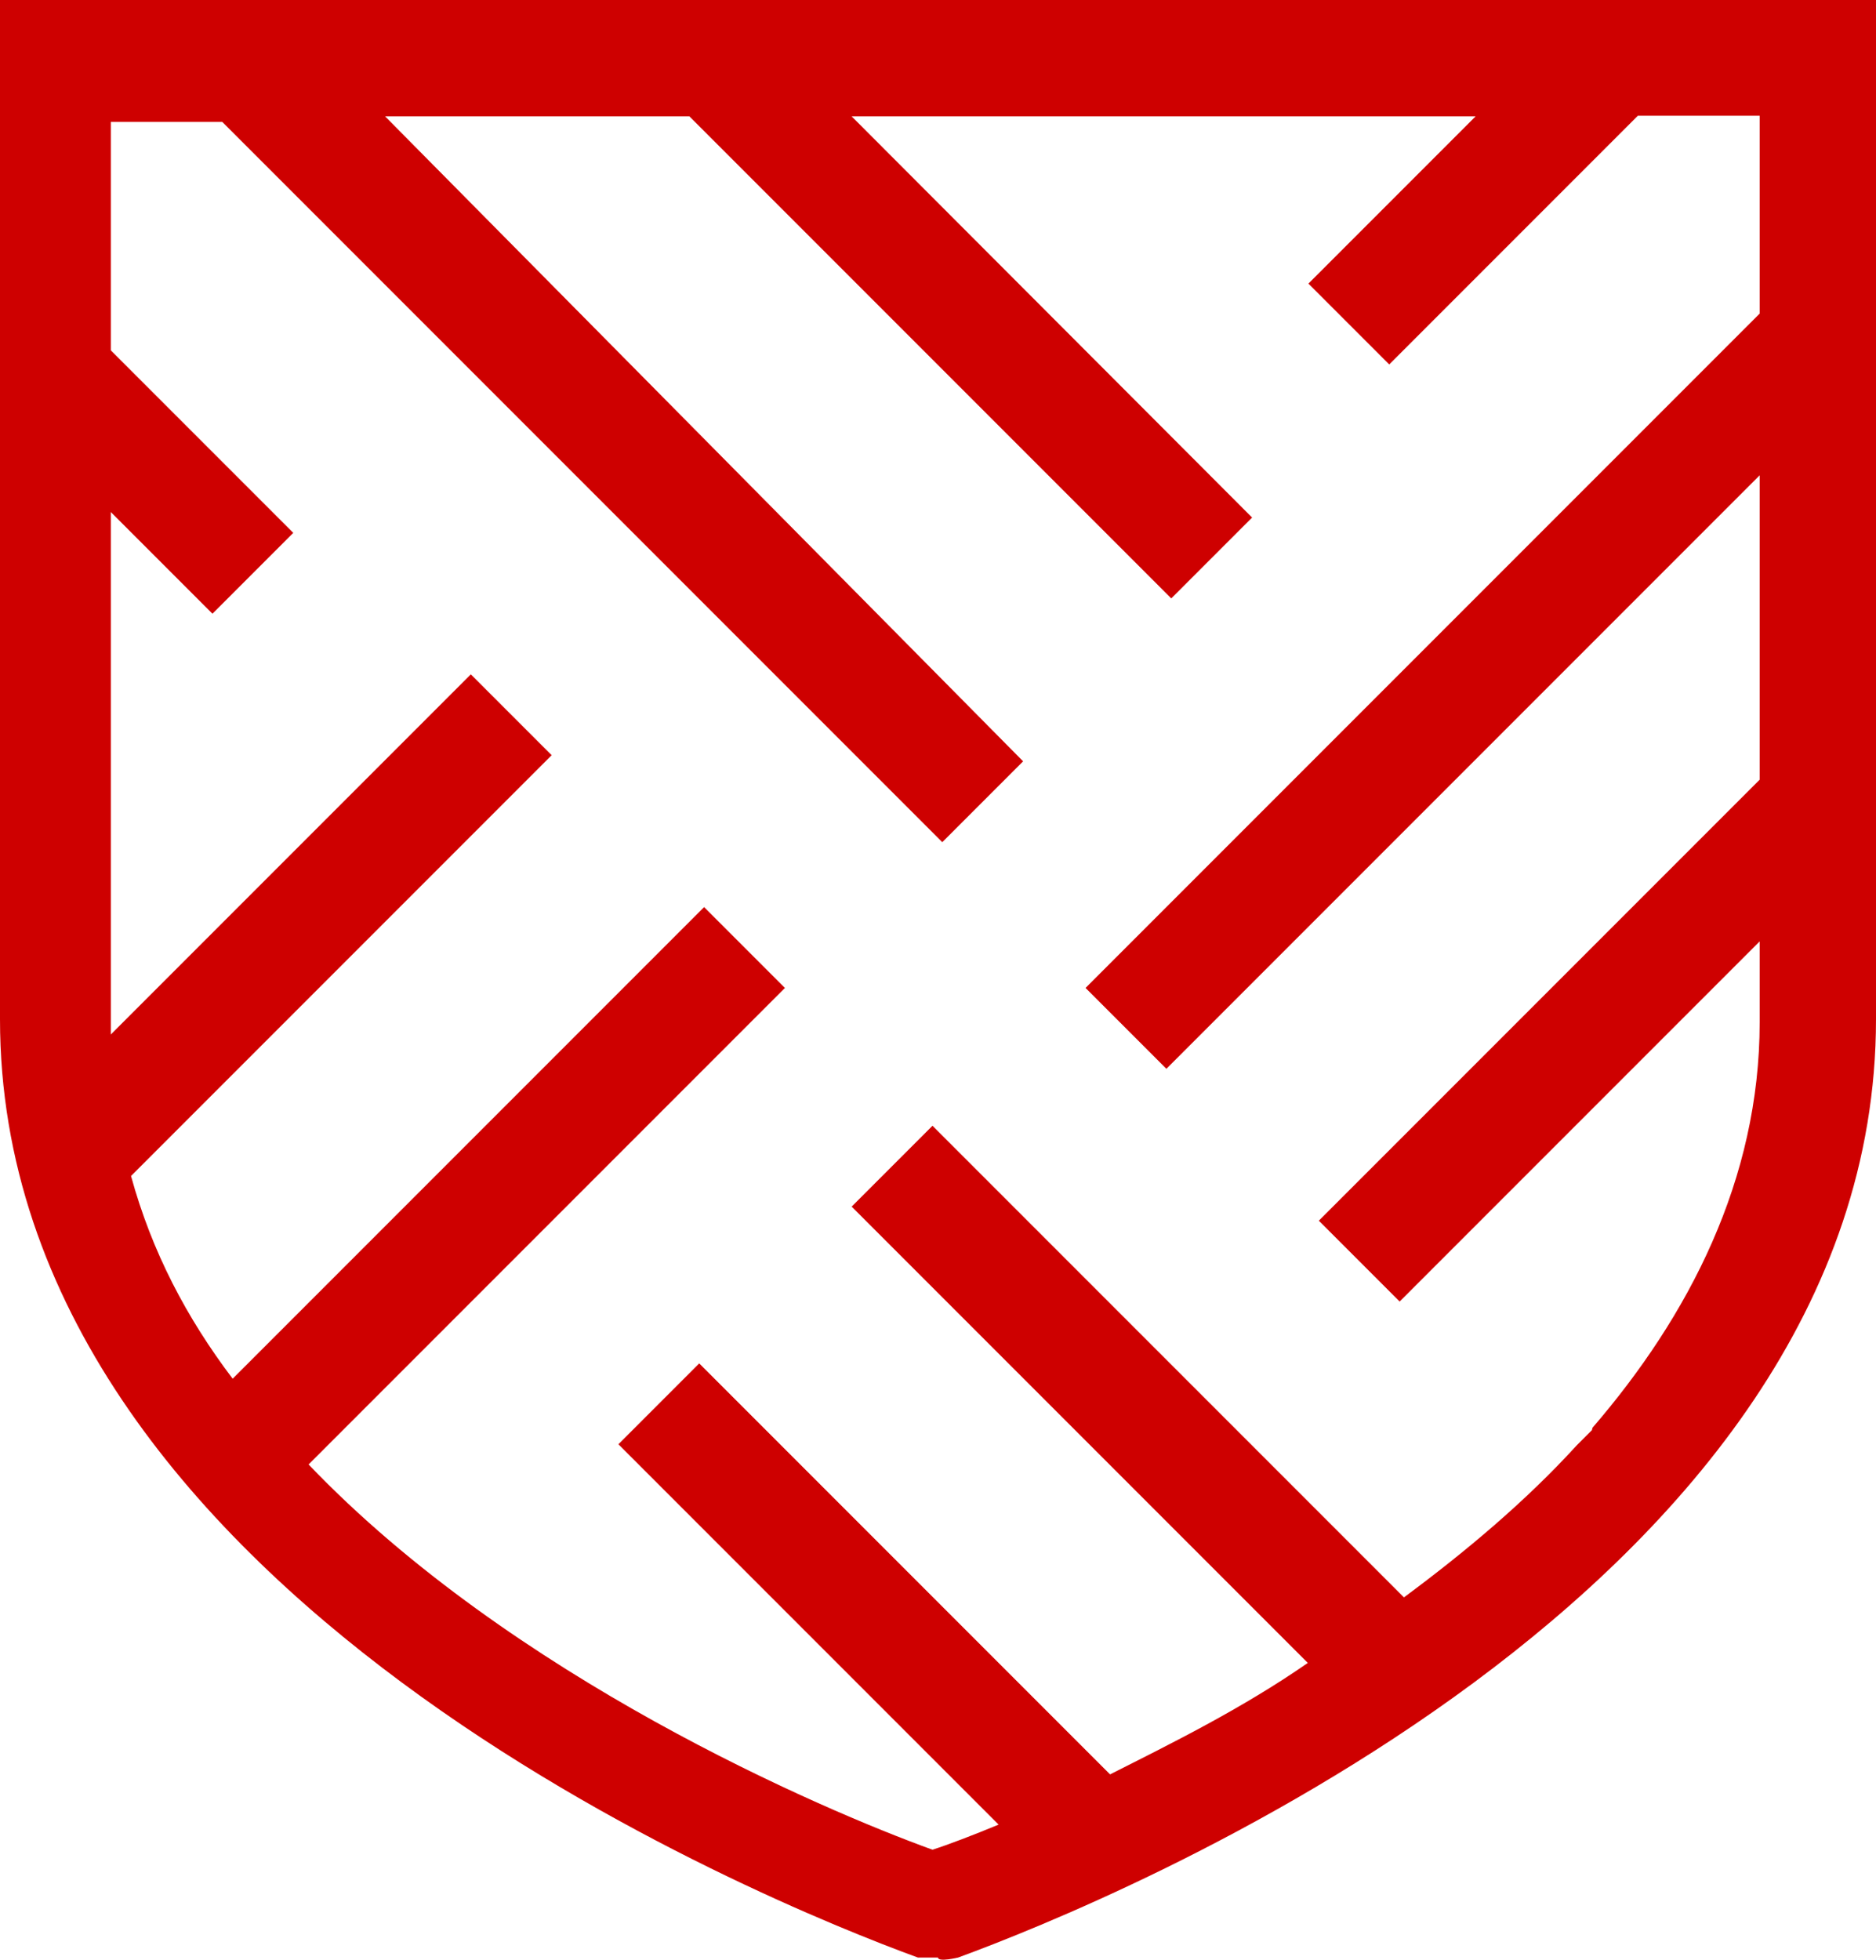
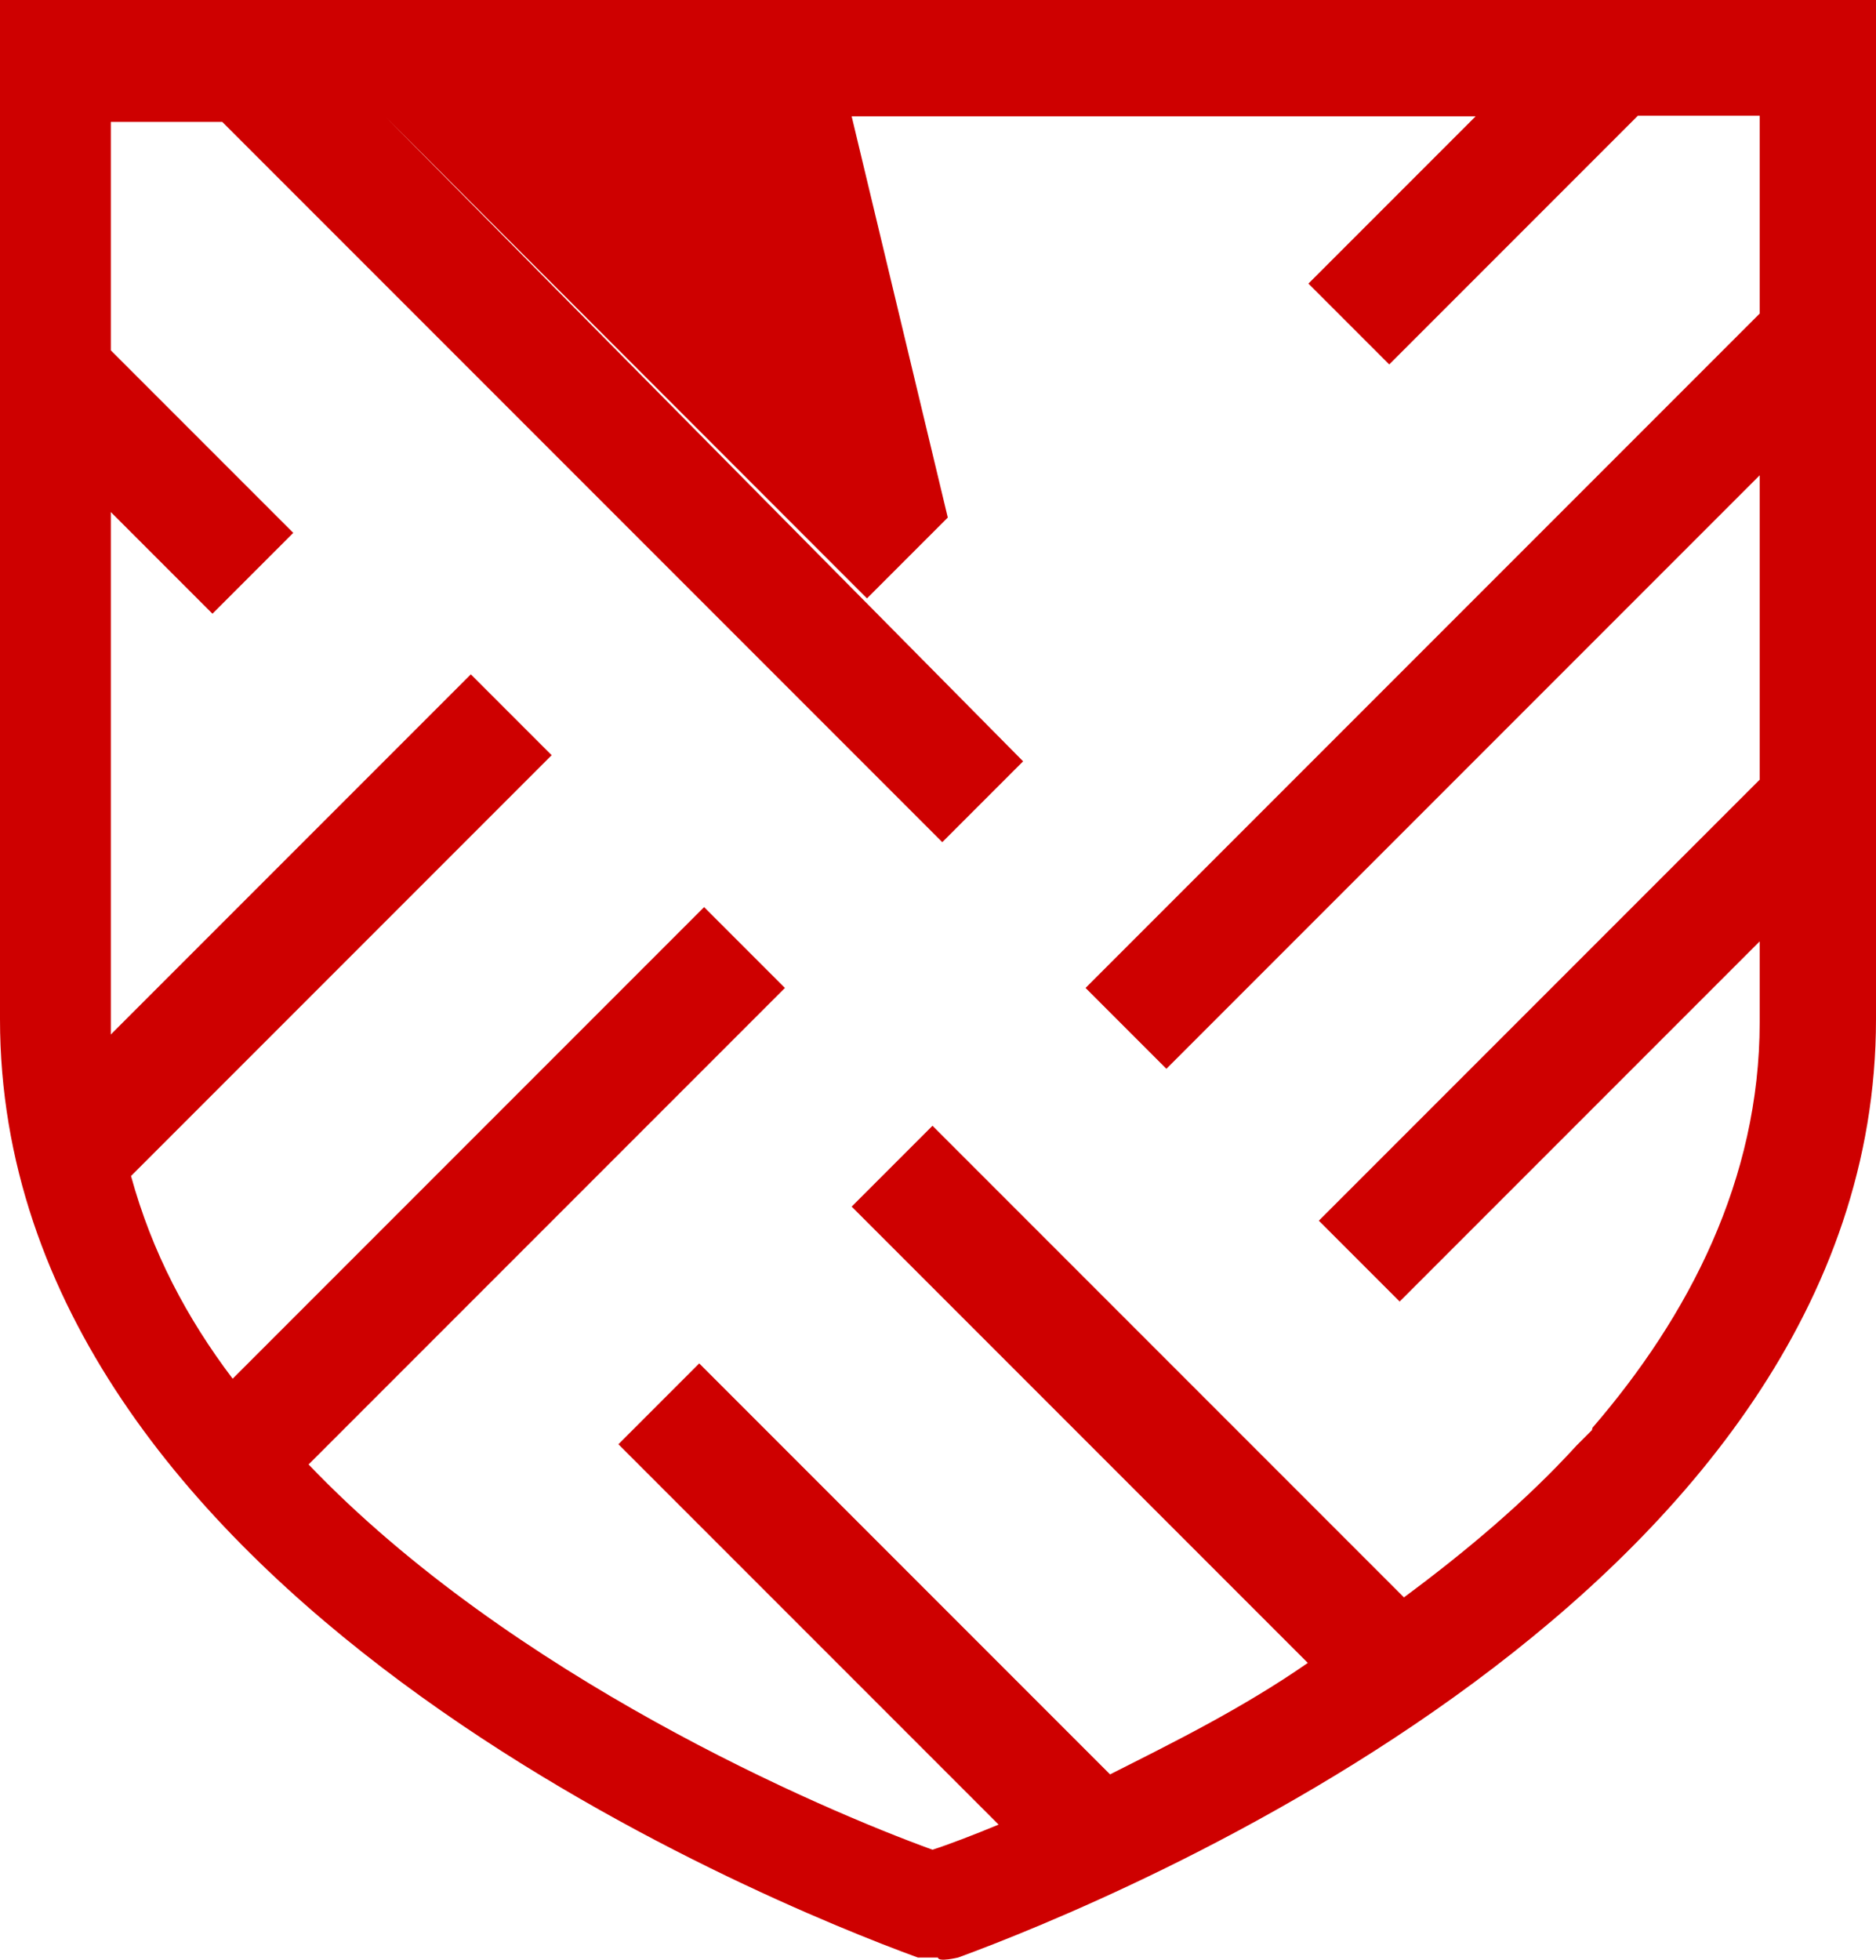
<svg xmlns="http://www.w3.org/2000/svg" id="Layer_1" data-name="Layer 1" width="30.64" height="32" viewBox="0 0 30.64 32">
  <defs>
    <style>
      .cls-1 {
        fill: #ce0000;
      }
    </style>
  </defs>
-   <path class="cls-1" d="M0,0v16.64c0,9.36,12.5,14.41,14.99,15.32h.33c0,.08.33,0,.33,0,2.48-.91,14.99-5.96,14.99-15.32V0H0ZM26,23.35l-.25.25h0c-.83.91-1.82,1.74-2.82,2.48l-7.7-7.7-.66.66-.66.66,7.45,7.45c-1.08.75-2.24,1.32-3.23,1.82l-6.71-6.71-1.32,1.32,6.21,6.21c-.41.17-.83.33-1.08.41-1.82-.66-6.87-2.82-10.19-6.29l7.78-7.78-1.32-1.32-7.7,7.7c-.75-.99-1.32-2.07-1.66-3.31l6.87-6.87-1.32-1.32-5.88,5.88v-8.53l1.66,1.66.66-.66.66-.66-2.98-2.98V1.99h1.82l11.76,11.76.66-.66.66-.66L6.29,1.9h4.97l7.87,7.87,1.32-1.32L13.91,1.9h10.19l-2.73,2.73.66.66.66.66,4.06-4.06h1.99v3.23l-11.01,11.01.66.66.66.66,9.69-9.69v4.97l-7.2,7.2,1.32,1.32,5.88-5.88v1.32c0,2.57-1.16,4.8-2.73,6.62h0Z" />
+   <path class="cls-1" d="M0,0v16.64c0,9.36,12.5,14.41,14.99,15.32h.33c0,.08.33,0,.33,0,2.48-.91,14.99-5.96,14.99-15.32V0H0ZM26,23.35l-.25.25h0c-.83.91-1.82,1.74-2.82,2.48l-7.7-7.7-.66.66-.66.66,7.45,7.45c-1.08.75-2.24,1.32-3.23,1.82l-6.71-6.71-1.32,1.32,6.21,6.21c-.41.17-.83.33-1.08.41-1.82-.66-6.87-2.82-10.19-6.29l7.78-7.78-1.32-1.32-7.7,7.7c-.75-.99-1.32-2.07-1.66-3.31l6.87-6.87-1.32-1.32-5.88,5.88v-8.53l1.66,1.66.66-.66.66-.66-2.98-2.98V1.99h1.82l11.76,11.76.66-.66.66-.66L6.29,1.9l7.87,7.87,1.32-1.32L13.91,1.9h10.19l-2.73,2.73.66.66.66.66,4.06-4.06h1.99v3.23l-11.01,11.01.66.66.66.66,9.69-9.69v4.97l-7.2,7.2,1.32,1.32,5.88-5.88v1.32c0,2.57-1.16,4.8-2.73,6.62h0Z" />
</svg>